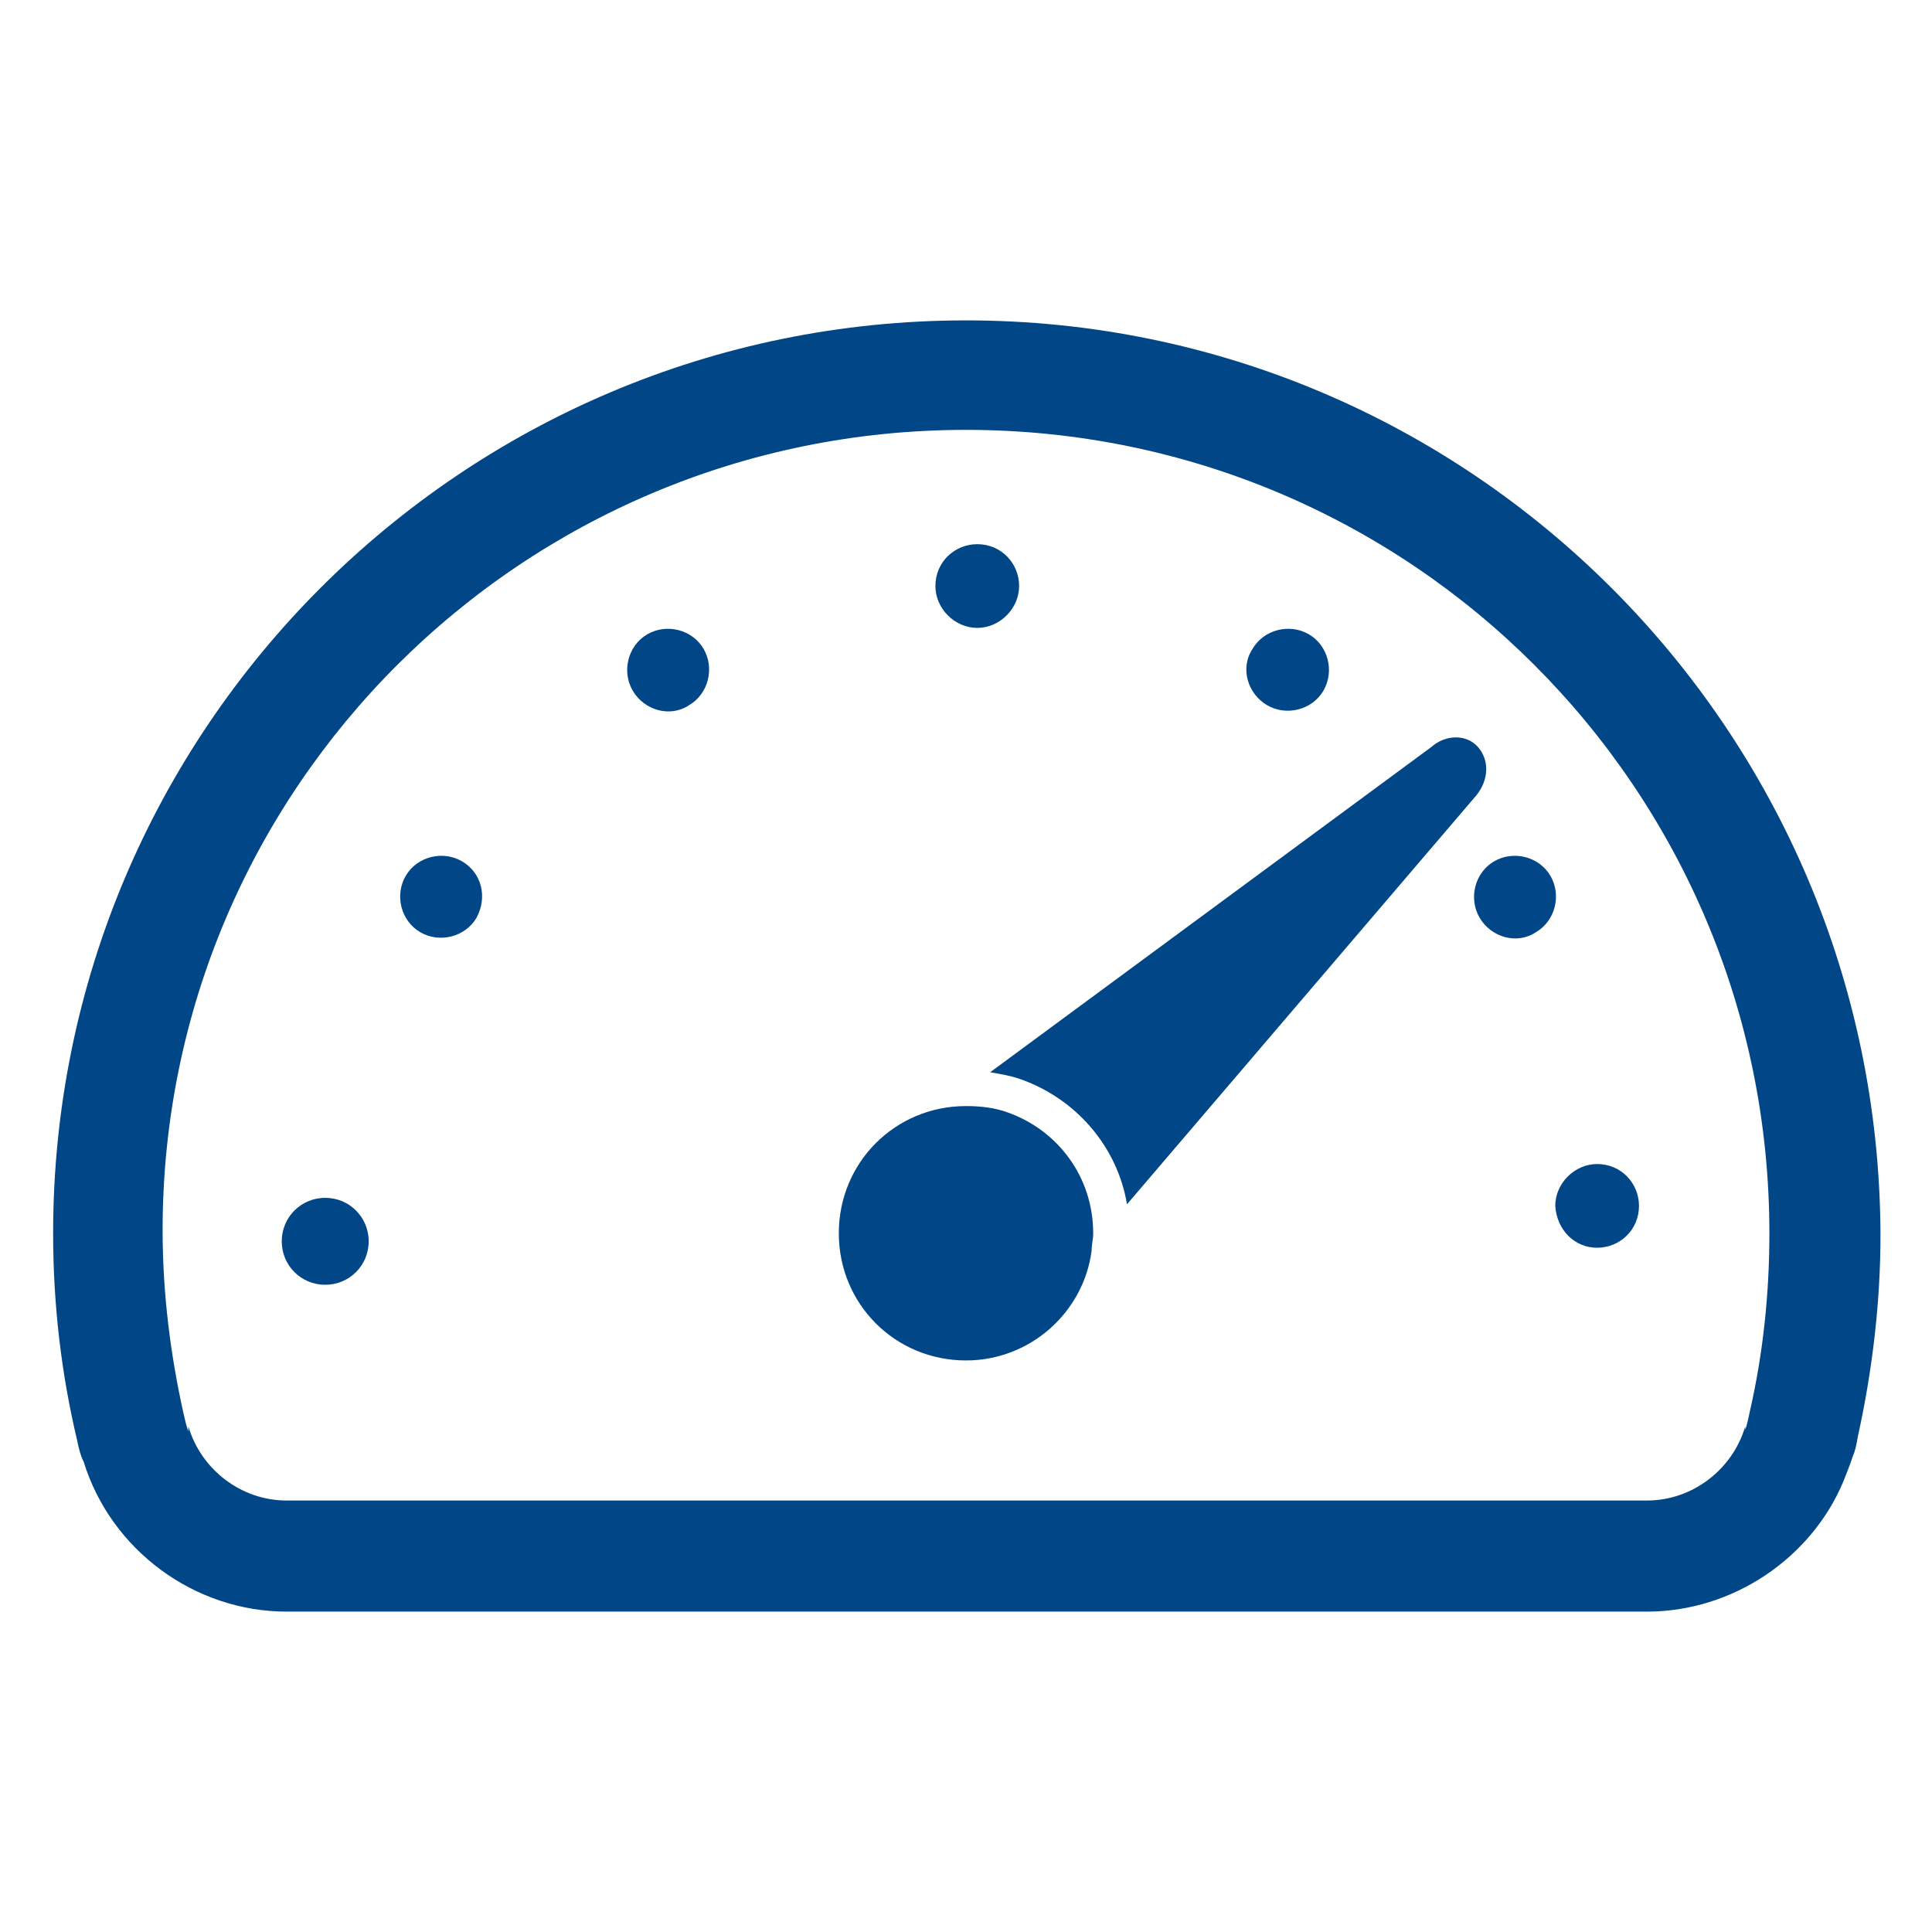
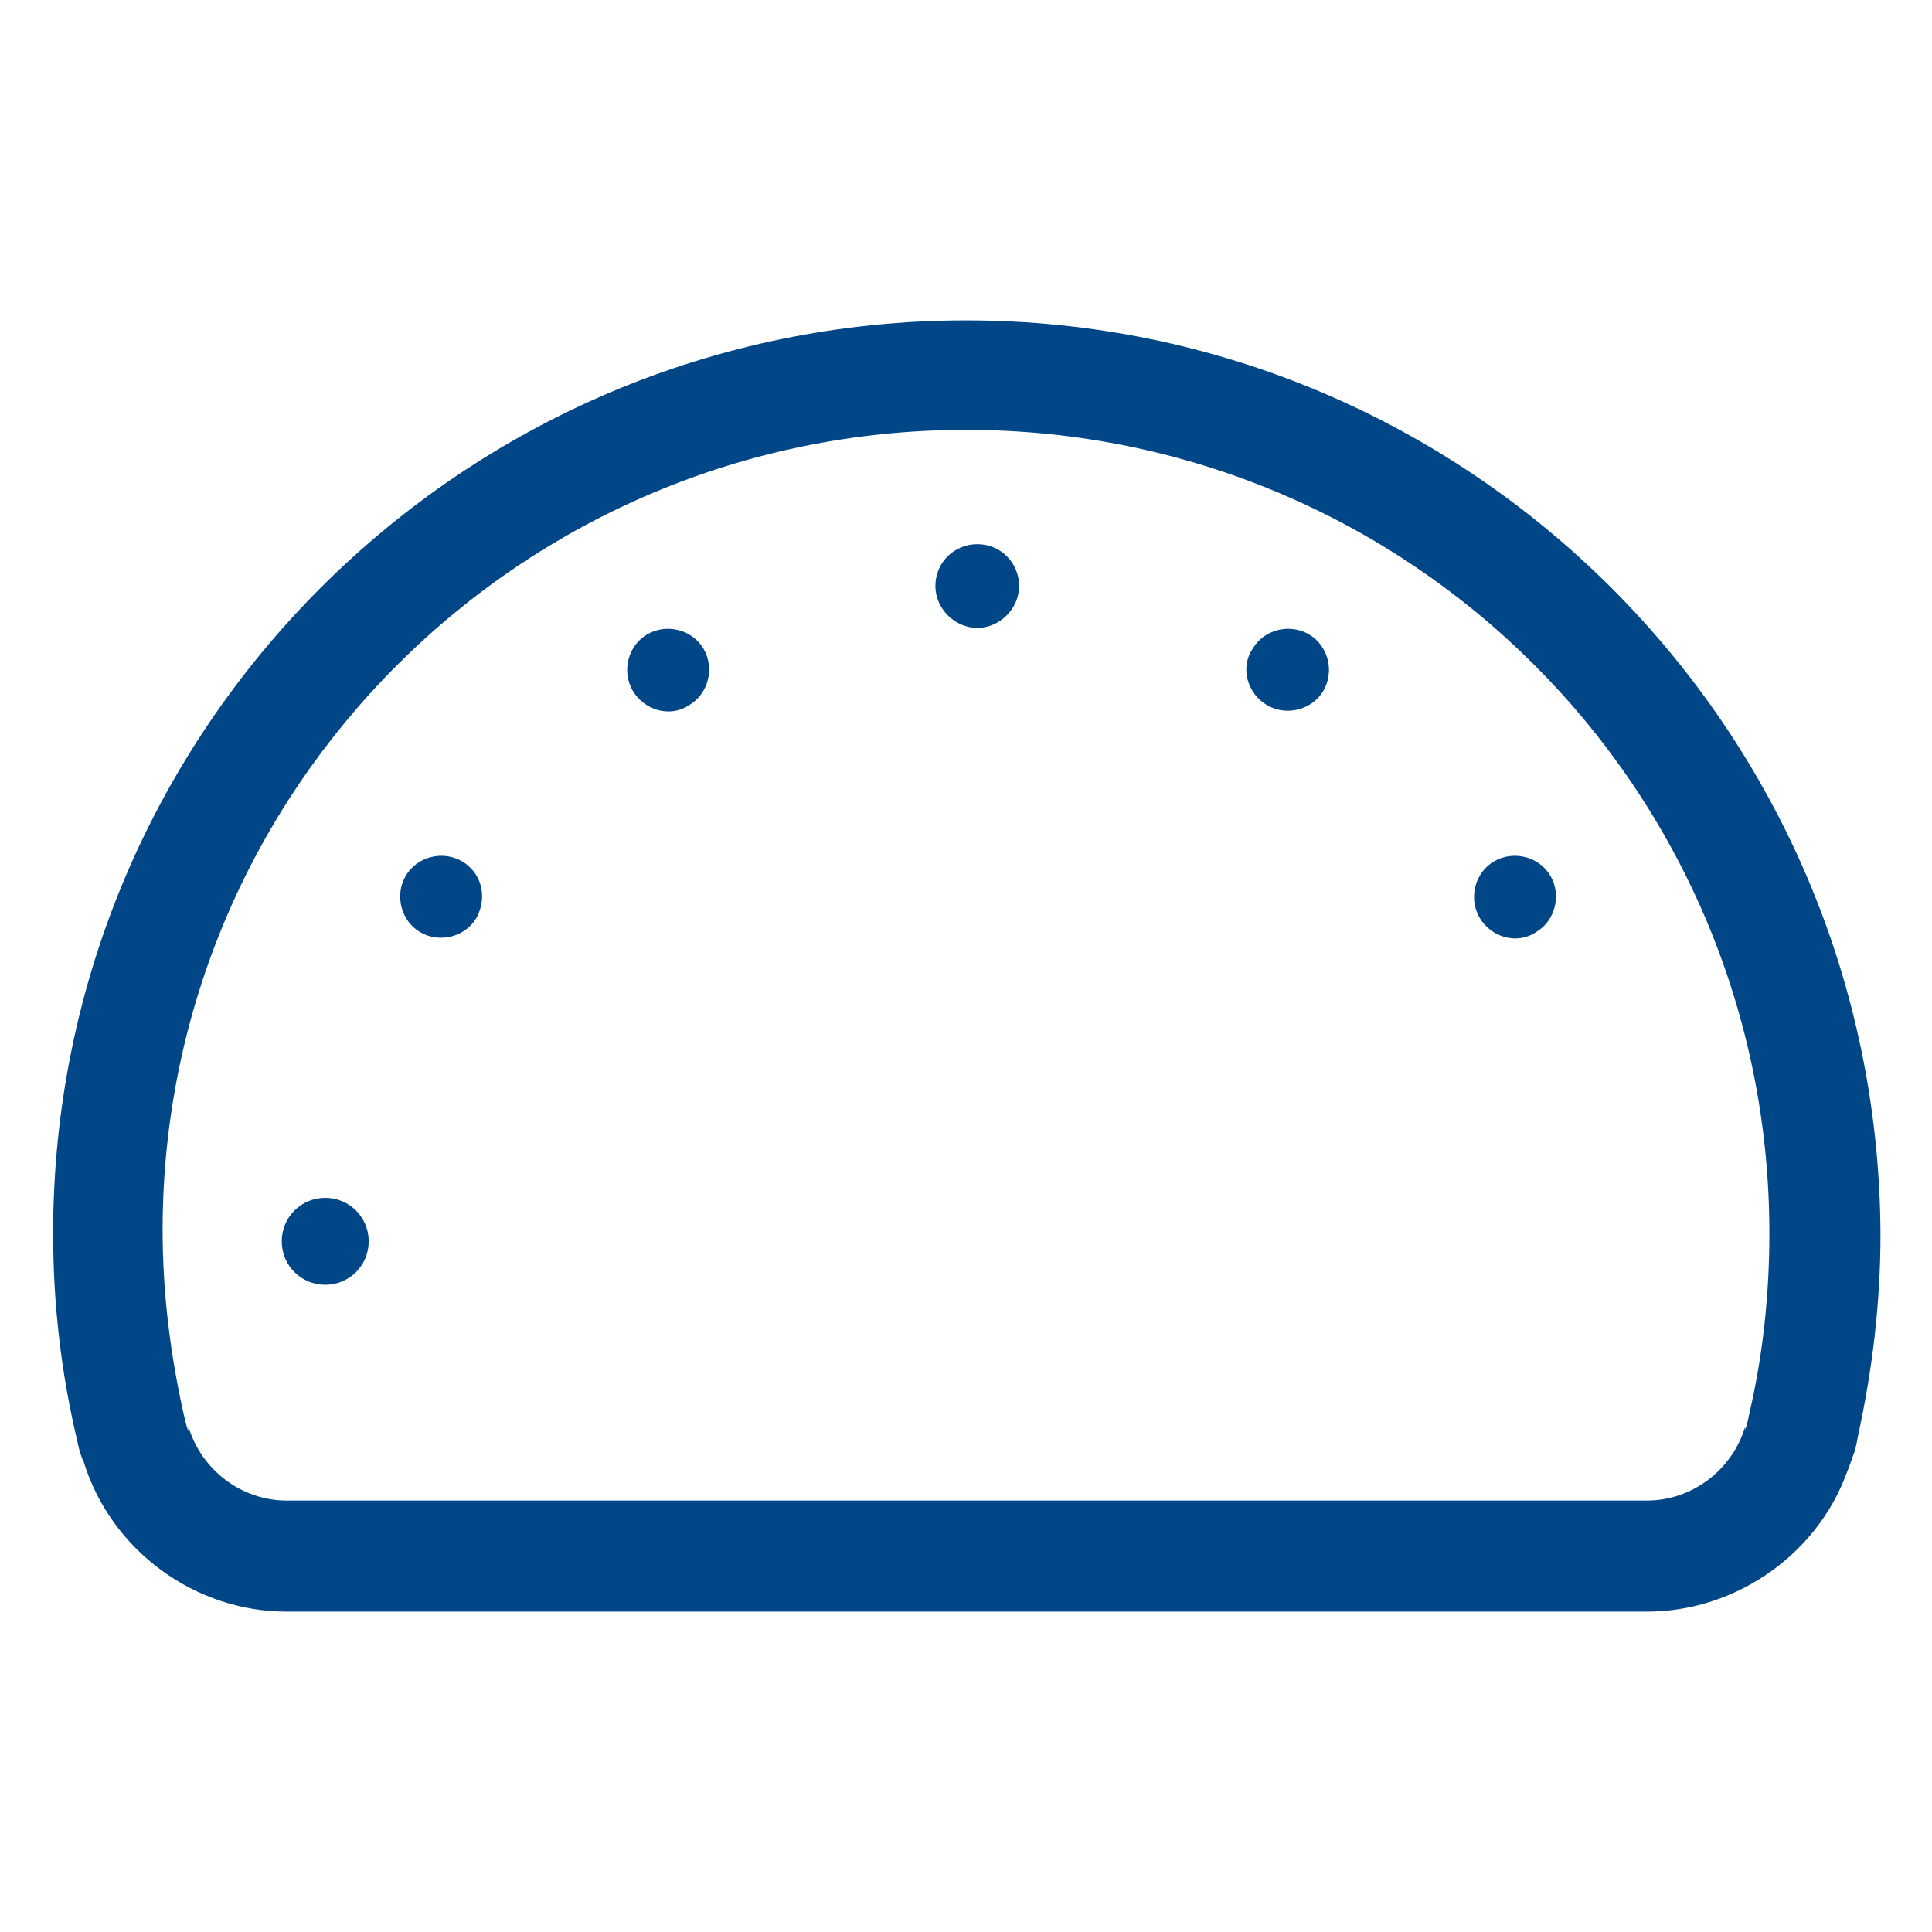
<svg xmlns="http://www.w3.org/2000/svg" version="1.1" id="レイヤー_1" x="0px" y="0px" viewBox="0 0 120 120" style="enable-background:new 0 0 120 120;" xml:space="preserve">
  <style type="text/css">
	.st0{fill:#014687;}
</style>
  <g>
    <path class="st0" d="M60,19.9c-31.3,0-56.7,25.4-56.7,56.7c0,4.4,0.5,8.7,1.5,12.9C4.9,90,5,90.4,5.2,90.8   c1.7,5.5,6.9,9.3,12.6,9.3h84.5c5.3,0,10.2-3.3,12.2-8.1c0.2-0.5,0.4-1,0.6-1.6c0.1-0.2,0.2-0.6,0.3-1.2c0.9-4.1,1.4-8.3,1.4-12.5   C116.7,45.3,91.3,19.9,60,19.9z M108.7,87.6c-0.2,1-0.3,1.2-0.3,1.2l0-0.2c-0.8,2.7-3.3,4.6-6.1,4.6H17.8c-2.8,0-5.3-1.9-6.1-4.6   l0,0.3c0,0-0.1-0.2-0.3-1.1c-0.8-3.6-1.3-7.4-1.3-11.4C10.1,49,32.4,26.7,60,26.7s49.9,22.3,49.9,49.9   C109.9,80.4,109.5,84.1,108.7,87.6z" />
-     <path class="st0" d="M62.6,69.1c-0.8-0.3-1.7-0.4-2.6-0.4c-4.4,0-7.9,3.5-7.9,7.9c0,4.4,3.5,7.9,7.9,7.9c4,0,7.3-3,7.8-6.8   c0-0.4,0.1-0.7,0.1-1.1C67.9,73.1,65.7,70.2,62.6,69.1z" />
-     <path class="st0" d="M91.8,46.4c-0.7-0.8-2-0.8-2.9,0L61.5,66.6c0.6,0.1,1.2,0.2,1.8,0.4c3.5,1.2,6.1,4.2,6.7,7.8l21.7-25.4   C92.5,48.4,92.5,47.2,91.8,46.4z" />
    <path class="st0" d="M78.7,43.8c1.2,0.7,2.8,0.3,3.5-0.9c0.7-1.2,0.3-2.8-0.9-3.5c-1.2-0.7-2.8-0.3-3.5,0.9   C77,41.5,77.5,43.1,78.7,43.8z" />
    <path class="st0" d="M60.7,39c1.4,0,2.6-1.2,2.6-2.6c0-1.4-1.1-2.6-2.6-2.6c-1.4,0-2.6,1.1-2.6,2.6C58.1,37.8,59.3,39,60.7,39z" />
    <path class="st0" d="M20.2,74.4c-1.5,0-2.7,1.2-2.7,2.7c0,1.5,1.2,2.7,2.7,2.7c1.5,0,2.7-1.2,2.7-2.7   C22.9,75.6,21.7,74.4,20.2,74.4z" />
    <path class="st0" d="M28.7,53.5c-1.2-0.7-2.8-0.3-3.5,0.9c-0.7,1.2-0.3,2.8,0.9,3.5c1.2,0.7,2.8,0.3,3.5-0.9   C30.3,55.7,29.9,54.2,28.7,53.5z" />
    <path class="st0" d="M40.2,39.4c-1.2,0.7-1.6,2.3-0.9,3.5c0.7,1.2,2.3,1.7,3.5,0.9c1.2-0.7,1.6-2.3,0.9-3.5   C43,39.1,41.4,38.7,40.2,39.4z" />
    <path class="st0" d="M92.8,53.5c-1.2,0.7-1.6,2.3-0.9,3.5c0.7,1.2,2.3,1.7,3.5,0.9c1.2-0.7,1.6-2.3,0.9-3.5   C95.6,53.2,94,52.8,92.8,53.5z" />
-     <path class="st0" d="M99.2,77.5c1.4,0,2.6-1.1,2.6-2.6c0-1.4-1.1-2.6-2.6-2.6c-1.4,0-2.6,1.2-2.6,2.6   C96.7,76.4,97.8,77.5,99.2,77.5z" />
  </g>
</svg>